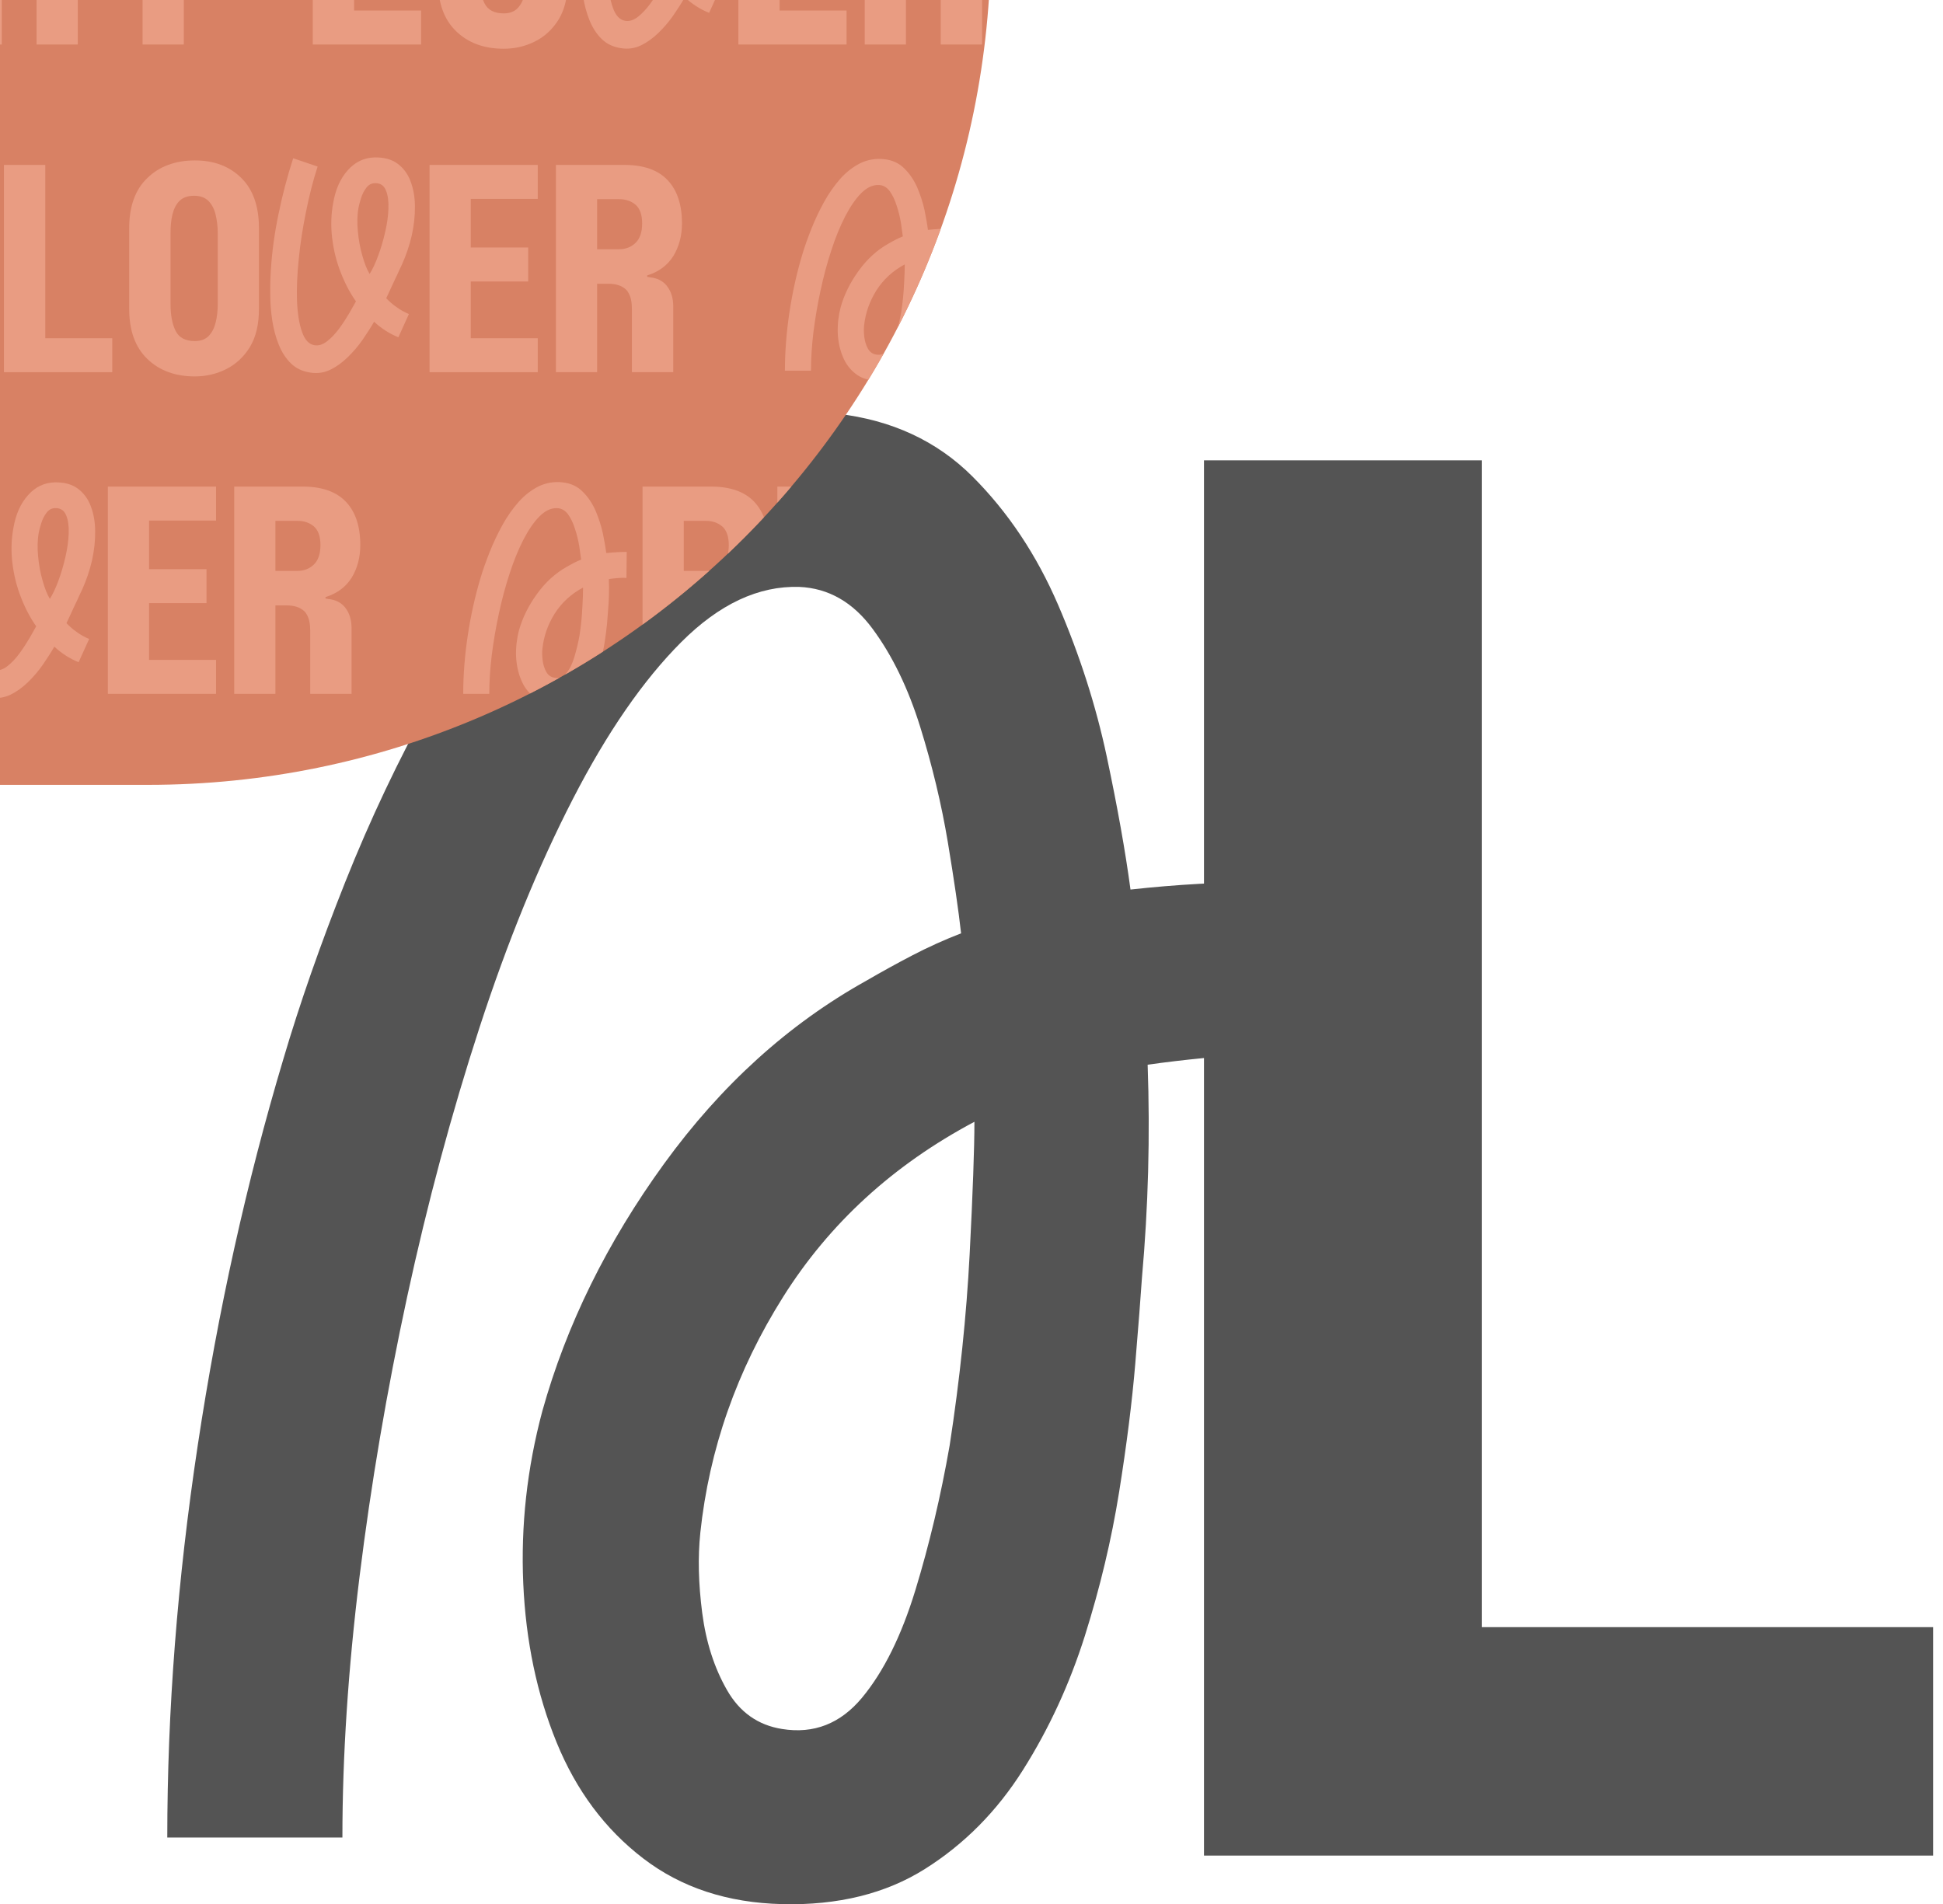
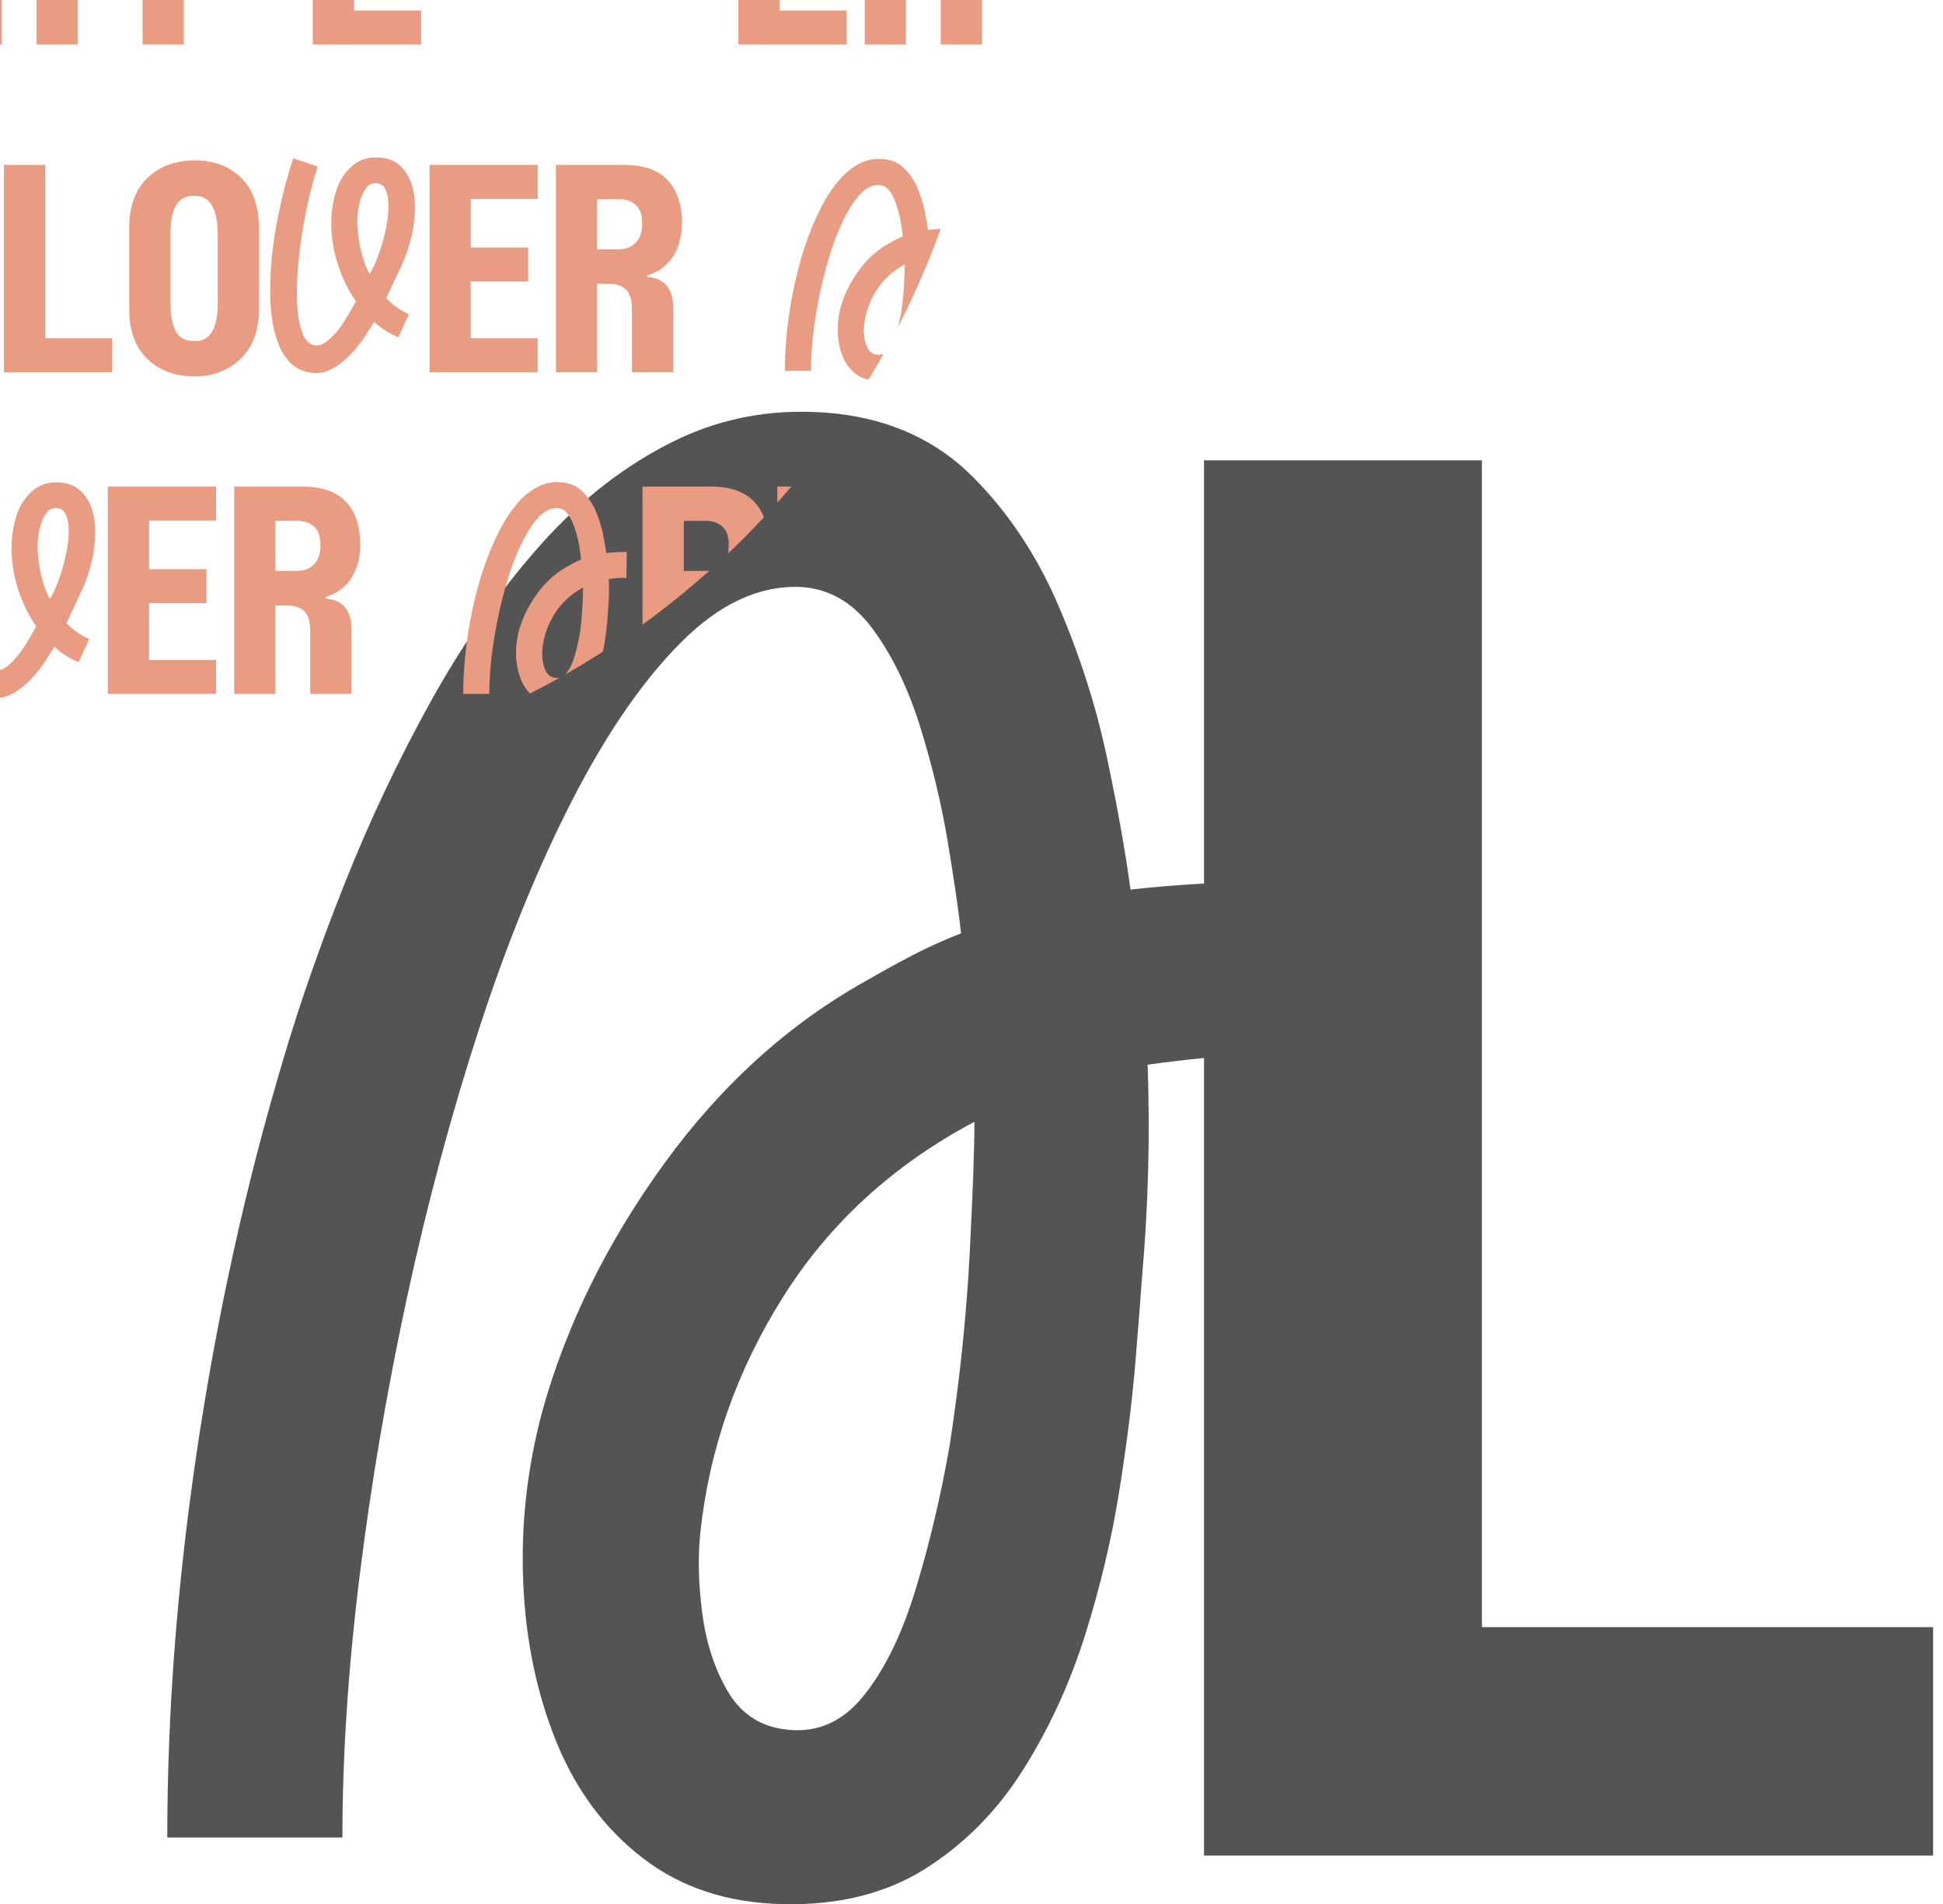
<svg xmlns="http://www.w3.org/2000/svg" width="151" height="148" viewBox="0 0 151 148" fill="none">
  <path d="M93.568 144.217V35.778H115.168V126.463H150.231V144.217H93.568Z" fill="#545454" />
  <path d="M60.786 147.989C56.544 147.889 52.944 146.706 49.987 144.437C47.028 142.171 44.784 139.164 43.254 135.415C41.726 131.667 40.863 127.552 40.665 123.062C40.468 118.575 40.96 114.111 42.146 109.675C44.017 102.969 47.176 96.56 51.613 90.442C56.053 84.328 61.279 79.594 67.295 76.239C68.48 75.551 69.684 74.885 70.921 74.241C72.15 73.601 73.41 73.035 74.691 72.54C74.494 70.764 74.148 68.398 73.658 65.439C73.163 62.482 72.448 59.499 71.512 56.489C70.574 53.482 69.343 50.941 67.812 48.87C66.284 46.8 64.383 45.713 62.119 45.615C58.96 45.517 55.903 46.946 52.944 49.905C49.987 52.864 47.176 56.934 44.514 62.111C41.85 67.287 39.432 73.207 37.263 79.864C35.094 86.522 33.219 93.501 31.64 100.798C30.064 108.098 28.831 115.346 27.941 122.545C27.053 129.746 26.61 136.5 26.61 142.813H13C13 132.952 13.788 122.794 15.367 112.337C16.943 101.883 19.162 91.873 22.023 82.305C23.304 77.967 24.909 73.38 26.832 68.547C28.756 63.717 30.975 59.032 33.489 54.492C36.005 49.959 38.839 45.913 41.996 42.361C45.153 38.811 48.654 36.099 52.499 34.226C56.346 32.354 60.538 31.662 65.074 32.153C69.314 32.648 72.816 34.276 75.577 37.035C78.339 39.797 80.558 43.126 82.236 47.021C83.912 50.92 85.168 54.84 86.008 58.782C86.844 62.729 87.461 66.179 87.856 69.136C89.632 68.941 91.406 68.791 93.182 68.693C94.96 68.595 96.734 68.547 98.509 68.547L98.362 82.157C96.684 82.06 95.082 82.083 93.554 82.232C92.022 82.38 90.57 82.554 89.189 82.75C89.385 88.275 89.239 93.796 88.746 99.319C88.647 100.8 88.474 103.018 88.228 105.978C87.981 108.935 87.563 112.264 86.972 115.963C86.38 119.662 85.492 123.385 84.311 127.134C83.125 130.885 81.522 134.36 79.501 137.562C77.478 140.769 74.937 143.333 71.882 145.256C68.825 147.18 65.128 148.091 60.786 147.993V147.989ZM54.425 119.141C54.227 121.016 54.279 123.087 54.572 125.356C54.868 127.627 55.508 129.623 56.496 131.347C57.48 133.073 58.91 134.084 60.784 134.379C63.248 134.776 65.321 133.963 66.999 131.94C68.675 129.918 70.056 127.13 71.141 123.58C72.225 120.029 73.113 116.281 73.803 112.337C74.591 107.211 75.109 102.253 75.357 97.469C75.602 92.686 75.727 89.259 75.727 87.186C69.414 90.54 64.458 95.077 60.859 100.798C57.257 106.518 55.113 112.632 54.423 119.143L54.425 119.141Z" fill="#545454" />
  <g clip-path="url(#clip0_0_1)">
-     <rect x="-168" y="-70" width="245" height="131" rx="65.5" fill="#D88164" />
    <path d="M3.519 26.285V12.818H0.306V28.926H8.726V26.286H3.52L3.519 26.285Z" fill="#E99C82" />
    <path d="M18.757 13.836C17.835 12.924 16.636 12.468 15.141 12.468C13.646 12.468 12.383 12.924 11.451 13.836C10.507 14.737 10.04 16.041 10.04 17.738V24.006C10.04 25.691 10.506 26.985 11.451 27.897C12.384 28.799 13.614 29.255 15.141 29.255C16.021 29.255 16.837 29.064 17.591 28.682C18.344 28.3 18.959 27.727 19.425 26.964C19.891 26.19 20.125 25.204 20.125 24.006V17.738C20.125 16.041 19.669 14.737 18.757 13.836ZM16.923 23.635C16.923 24.144 16.87 24.621 16.764 25.046C16.658 25.48 16.488 25.831 16.223 26.106C15.968 26.371 15.608 26.508 15.141 26.508C14.41 26.508 13.911 26.243 13.646 25.713C13.38 25.172 13.253 24.483 13.253 23.635V18.1C13.253 17.579 13.296 17.102 13.401 16.668C13.507 16.233 13.687 15.873 13.953 15.608C14.218 15.354 14.59 15.215 15.077 15.215C15.564 15.215 15.926 15.353 16.191 15.608C16.456 15.873 16.647 16.233 16.753 16.668C16.858 17.102 16.922 17.579 16.922 18.1V23.635H16.923Z" fill="#E99C82" />
    <path d="M30.696 21.715C30.834 21.429 30.951 21.185 31.046 20.962C31.152 20.739 31.215 20.601 31.247 20.538C31.565 19.827 31.82 19.074 32.001 18.3C32.17 17.526 32.255 16.773 32.245 16.052C32.245 15.32 32.128 14.673 31.905 14.09C31.693 13.517 31.353 13.061 30.898 12.722C30.441 12.382 29.848 12.224 29.116 12.234C28.299 12.255 27.6 12.584 27.027 13.231C26.454 13.868 26.073 14.716 25.892 15.777C25.723 16.688 25.701 17.611 25.818 18.544C25.934 19.478 26.157 20.368 26.496 21.216C26.825 22.054 27.218 22.796 27.663 23.422C27.546 23.623 27.377 23.931 27.154 24.323C26.921 24.716 26.666 25.119 26.369 25.522C26.072 25.924 25.764 26.253 25.425 26.519C25.085 26.784 24.747 26.891 24.418 26.827C24.005 26.752 23.687 26.413 23.474 25.798C23.251 25.183 23.125 24.377 23.082 23.391C23.05 22.405 23.093 21.313 23.22 20.114C23.336 18.916 23.527 17.707 23.781 16.466C24.026 15.226 24.322 14.059 24.683 12.945L22.785 12.299C22.319 13.741 21.936 15.194 21.639 16.668C21.332 18.142 21.141 19.552 21.056 20.899C21.013 21.514 20.992 22.161 21.003 22.861C21.003 23.561 21.056 24.25 21.162 24.929C21.268 25.608 21.438 26.233 21.671 26.806C21.904 27.379 22.212 27.856 22.615 28.249C23.007 28.63 23.516 28.874 24.131 28.959C24.672 29.044 25.181 28.97 25.668 28.737C26.146 28.504 26.602 28.175 27.025 27.761C27.45 27.348 27.842 26.892 28.181 26.404C28.521 25.905 28.818 25.449 29.072 25.004C29.645 25.534 30.27 25.937 30.96 26.212L31.776 24.409C31.437 24.261 31.119 24.091 30.833 23.879C30.536 23.678 30.271 23.445 30.016 23.179C30.091 23.019 30.186 22.807 30.313 22.542C30.441 22.277 30.567 22.001 30.695 21.715H30.696ZM29.933 18.035C29.785 18.682 29.605 19.297 29.392 19.87C29.18 20.453 28.958 20.92 28.724 21.291C28.512 20.941 28.331 20.474 28.162 19.88C27.992 19.297 27.876 18.672 27.812 17.992C27.748 17.324 27.759 16.698 27.865 16.126C27.897 15.946 27.961 15.713 28.056 15.405C28.152 15.097 28.289 14.822 28.481 14.578C28.672 14.334 28.915 14.217 29.223 14.238C29.594 14.249 29.849 14.44 29.997 14.811C30.145 15.172 30.209 15.638 30.188 16.211C30.167 16.784 30.083 17.398 29.933 18.035Z" fill="#E99C82" />
    <path d="M41.791 15.458V12.818H33.382V28.926H41.791V26.286H36.585V21.875H41.049V19.235H36.585V15.46H41.791V15.458Z" fill="#E99C82" />
    <path d="M52.322 19.912C52.767 19.181 53 18.332 53 17.367C53 15.903 52.629 14.78 51.877 13.994C51.134 13.209 50.011 12.817 48.515 12.817H43.202V28.925H46.405V22.053H47.286C47.869 22.053 48.325 22.202 48.643 22.499C48.727 22.573 48.791 22.668 48.855 22.785C49.024 23.081 49.109 23.495 49.109 24.025V28.924H52.322V23.824C52.322 23.155 52.142 22.604 51.802 22.191C51.494 21.819 51.06 21.608 50.508 21.554C50.444 21.533 50.37 21.522 50.296 21.522V21.406C51.186 21.13 51.865 20.632 52.321 19.91L52.322 19.912ZM48.123 19.371H46.405V15.48H48.123C48.632 15.48 49.056 15.628 49.395 15.914C49.735 16.211 49.904 16.699 49.904 17.367C49.904 18.034 49.735 18.544 49.395 18.872C49.055 19.2 48.632 19.37 48.123 19.37V19.371Z" fill="#E99C82" />
    <path d="M72.909 17.802C72.644 17.813 72.379 17.845 72.114 17.866C72.061 17.431 71.966 16.911 71.849 16.328C71.722 15.746 71.531 15.162 71.287 14.579C71.033 14.006 70.704 13.508 70.29 13.105C69.888 12.691 69.368 12.447 68.731 12.373C68.062 12.299 67.437 12.405 66.865 12.681C66.292 12.967 65.773 13.37 65.306 13.89C64.84 14.42 64.415 15.024 64.044 15.693C63.672 16.371 63.343 17.061 63.057 17.782C62.771 18.503 62.527 19.182 62.336 19.828C61.912 21.249 61.583 22.734 61.35 24.282C61.117 25.842 61 27.347 61 28.811H63.025C63.025 27.877 63.089 26.87 63.217 25.799C63.354 24.728 63.535 23.657 63.769 22.575C64.002 21.483 64.278 20.454 64.606 19.458C64.924 18.471 65.285 17.592 65.677 16.828C66.08 16.053 66.494 15.449 66.929 15.014C67.374 14.569 67.83 14.357 68.297 14.378C68.636 14.389 68.911 14.547 69.145 14.855C69.368 15.163 69.548 15.544 69.686 15.99C69.835 16.435 69.94 16.88 70.015 17.316C70.079 17.761 70.132 18.111 70.163 18.376C69.972 18.45 69.782 18.535 69.602 18.63C69.421 18.725 69.241 18.821 69.061 18.927C68.17 19.425 67.396 20.125 66.738 21.037C66.081 21.938 65.604 22.893 65.328 23.889C65.158 24.547 65.084 25.215 65.105 25.883C65.136 26.54 65.264 27.155 65.497 27.717C65.72 28.269 66.059 28.714 66.494 29.053C66.93 29.392 67.47 29.562 68.095 29.583C68.742 29.594 69.294 29.455 69.75 29.169C70.195 28.883 70.577 28.501 70.874 28.035C71.182 27.557 71.415 27.037 71.595 26.476C71.764 25.924 71.903 25.373 71.988 24.821C72.072 24.269 72.136 23.782 72.179 23.336C72.211 22.902 72.232 22.573 72.254 22.35C72.328 21.533 72.349 20.706 72.317 19.889C72.519 19.857 72.742 19.837 72.964 19.815C73.197 19.794 73.43 19.783 73.685 19.804L73.706 17.778C73.441 17.778 73.176 17.789 72.911 17.799L72.909 17.802ZM70.258 22.076C70.226 22.786 70.153 23.518 70.036 24.282C69.93 24.875 69.792 25.427 69.633 25.957C69.474 26.477 69.273 26.901 69.019 27.198C68.775 27.495 68.467 27.622 68.096 27.558C67.82 27.515 67.608 27.367 67.46 27.113C67.311 26.848 67.216 26.551 67.174 26.222C67.131 25.883 67.121 25.576 67.153 25.3C67.258 24.324 67.577 23.423 68.107 22.574C68.648 21.725 69.379 21.047 70.313 20.549C70.313 20.857 70.302 21.366 70.26 22.076H70.258Z" fill="#E99C82" />
    <path d="M84.044 19.796C84.501 19.064 84.734 18.215 84.734 17.25C84.734 15.787 84.352 14.663 83.61 13.878C82.868 13.093 81.744 12.7 80.249 12.7H74.936V28.809H78.138V21.936H79.019C79.602 21.936 80.058 22.085 80.366 22.382C80.684 22.679 80.843 23.188 80.843 23.909V28.809H84.046V23.708C84.046 23.039 83.877 22.488 83.537 22.075C83.187 21.662 82.688 21.438 82.032 21.407V21.29C82.922 21.014 83.601 20.516 84.046 19.795L84.044 19.796ZM81.128 18.756C80.789 19.085 80.365 19.255 79.856 19.255H78.138V15.363H79.856C80.365 15.363 80.79 15.511 81.128 15.797C81.468 16.094 81.637 16.582 81.637 17.25C81.637 17.918 81.468 18.428 81.128 18.756V18.756Z" fill="#E99C82" />
-     <path d="M6.044 -5.555C6.501 -6.286 6.734 -7.135 6.734 -8.1C6.734 -9.564 6.352 -10.687 5.61 -11.472C4.868 -12.257 3.744 -12.65 2.249 -12.65H-3.064V3.459H0.138V-3.414H1.019C1.602 -3.414 2.058 -3.265 2.366 -2.968C2.684 -2.671 2.843 -2.162 2.843 -1.441V3.459H6.046V-1.642C6.046 -2.311 5.877 -2.862 5.537 -3.275C5.187 -3.689 4.688 -3.912 4.032 -3.944V-4.06C4.922 -4.336 5.601 -4.834 6.046 -5.556L6.044 -5.555ZM3.128 -6.594C2.789 -6.265 2.365 -6.096 1.856 -6.096H0.138V-9.987H1.856C2.365 -9.987 2.79 -9.839 3.128 -9.553C3.468 -9.256 3.637 -8.768 3.637 -8.1C3.637 -7.432 3.468 -6.922 3.128 -6.595V-6.594Z" fill="#E99C82" />
+     <path d="M6.044 -5.555C6.501 -6.286 6.734 -7.135 6.734 -8.1C6.734 -9.564 6.352 -10.687 5.61 -11.472C4.868 -12.257 3.744 -12.65 2.249 -12.65H-3.064V3.459H0.138V-3.414H1.019C1.602 -3.414 2.058 -3.265 2.366 -2.968C2.684 -2.671 2.843 -2.162 2.843 -1.441V3.459H6.046V-1.642C6.046 -2.311 5.877 -2.862 5.537 -3.275C5.187 -3.689 4.688 -3.912 4.032 -3.944C4.922 -4.336 5.601 -4.834 6.046 -5.556L6.044 -5.555ZM3.128 -6.594C2.789 -6.265 2.365 -6.096 1.856 -6.096H0.138V-9.987H1.856C2.365 -9.987 2.79 -9.839 3.128 -9.553C3.468 -9.256 3.637 -8.768 3.637 -8.1C3.637 -7.432 3.468 -6.922 3.128 -6.595V-6.594Z" fill="#E99C82" />
    <path d="M7.412 -12.649V-10.009H11.081V3.459H14.284V-10.009H17.933V-12.649H7.413H7.412Z" fill="#E99C82" />
    <path d="M27.519 0.819V-12.649H24.306V3.46H32.726V0.819H27.52L27.519 0.819Z" fill="#E99C82" />
-     <path d="M42.757 -11.631C41.835 -12.543 40.636 -12.999 39.141 -12.999C37.645 -12.999 36.383 -12.543 35.451 -11.631C34.507 -10.73 34.04 -9.425 34.04 -7.729V-1.461C34.04 0.224 34.506 1.518 35.451 2.43C36.384 3.332 37.614 3.788 39.141 3.788C40.022 3.788 40.837 3.597 41.591 3.215C42.344 2.834 42.959 2.261 43.425 1.498C43.891 0.723 44.125 -0.263 44.125 -1.461V-7.729C44.125 -9.425 43.669 -10.73 42.757 -11.631ZM40.923 -1.832C40.923 -1.323 40.87 -0.846 40.764 -0.421C40.658 0.013 40.488 0.364 40.223 0.639C39.968 0.904 39.608 1.041 39.141 1.041C38.41 1.041 37.91 0.776 37.645 0.246C37.38 -0.295 37.253 -0.984 37.253 -1.832V-7.367C37.253 -7.887 37.296 -8.364 37.401 -8.799C37.507 -9.233 37.687 -9.594 37.953 -9.859C38.218 -10.113 38.59 -10.251 39.077 -10.251C39.564 -10.251 39.926 -10.114 40.191 -9.859C40.456 -9.594 40.647 -9.233 40.753 -8.799C40.858 -8.364 40.922 -7.887 40.922 -7.367V-1.832H40.923Z" fill="#E99C82" />
-     <path d="M54.847 -3.497C54.984 -3.783 55.101 -4.027 55.197 -4.25C55.302 -4.473 55.366 -4.611 55.398 -4.675C55.716 -5.385 55.971 -6.138 56.151 -6.912C56.32 -7.686 56.405 -8.44 56.395 -9.161C56.395 -9.892 56.278 -10.54 56.055 -11.123C55.843 -11.695 55.503 -12.152 55.048 -12.49C54.592 -12.83 53.998 -12.989 53.267 -12.979C52.45 -12.958 51.75 -12.629 51.178 -11.981C50.605 -11.345 50.223 -10.497 50.043 -9.436C49.873 -8.524 49.852 -7.601 49.968 -6.668C50.085 -5.735 50.308 -4.844 50.647 -3.996C50.975 -3.158 51.368 -2.416 51.813 -1.791C51.697 -1.589 51.527 -1.281 51.304 -0.889C51.071 -0.496 50.816 -0.094 50.519 0.31C50.222 0.712 49.914 1.041 49.576 1.307C49.236 1.572 48.897 1.678 48.568 1.615C48.155 1.54 47.837 1.201 47.625 0.585C47.402 -0.029 47.275 -0.835 47.232 -1.822C47.2 -2.808 47.243 -3.9 47.37 -5.098C47.486 -6.297 47.678 -7.505 47.932 -8.747C48.176 -9.987 48.473 -11.153 48.833 -12.267L46.935 -12.914C46.469 -11.471 46.087 -10.019 45.79 -8.544C45.482 -7.07 45.292 -5.66 45.206 -4.313C45.163 -3.698 45.142 -3.051 45.153 -2.352C45.153 -1.651 45.206 -0.963 45.313 -0.283C45.418 0.395 45.589 1.021 45.822 1.594C46.055 2.166 46.363 2.644 46.765 3.036C47.158 3.418 47.667 3.662 48.282 3.747C48.822 3.831 49.332 3.757 49.819 3.524C50.296 3.291 50.752 2.962 51.176 2.549C51.6 2.135 51.993 1.679 52.331 1.191C52.671 0.693 52.968 0.237 53.222 -0.209C53.795 0.321 54.421 0.725 55.11 1L55.927 -0.803C55.587 -0.952 55.269 -1.121 54.983 -1.333C54.687 -1.535 54.422 -1.768 54.166 -2.034C54.241 -2.193 54.336 -2.405 54.463 -2.67C54.591 -2.935 54.718 -3.211 54.845 -3.497H54.847ZM54.084 -7.177C53.935 -6.531 53.755 -5.915 53.543 -5.342C53.331 -4.759 53.108 -4.292 52.874 -3.922C52.662 -4.271 52.482 -4.739 52.312 -5.332C52.143 -5.915 52.026 -6.541 51.963 -7.22C51.899 -7.889 51.91 -8.514 52.015 -9.086C52.047 -9.267 52.111 -9.5 52.207 -9.807C52.302 -10.115 52.44 -10.39 52.631 -10.634C52.822 -10.879 53.065 -10.995 53.373 -10.974C53.745 -10.963 53.999 -10.773 54.147 -10.401C54.296 -10.041 54.359 -9.574 54.339 -9.002C54.318 -8.429 54.233 -7.814 54.084 -7.177Z" fill="#E99C82" />
    <path d="M65.791 -10.009V-12.649H57.382V3.46H65.791V0.819H60.585V-3.592H65.049V-6.232H60.585V-10.007H65.791V-10.009Z" fill="#E99C82" />
    <path d="M76.322 -5.555C76.767 -6.286 77 -7.135 77 -8.1C77 -9.564 76.629 -10.687 75.877 -11.472C75.134 -12.257 74.011 -12.65 72.515 -12.65H67.202V3.459H70.405V-3.414H71.286C71.869 -3.414 72.325 -3.265 72.643 -2.968C72.727 -2.894 72.791 -2.799 72.855 -2.682C73.024 -2.385 73.109 -1.972 73.109 -1.442V3.458H76.322V-1.643C76.322 -2.312 76.142 -2.863 75.802 -3.276C75.494 -3.648 75.06 -3.859 74.508 -3.913C74.444 -3.934 74.37 -3.945 74.296 -3.945V-4.061C75.186 -4.337 75.865 -4.835 76.321 -5.556L76.322 -5.555ZM72.123 -6.096H70.405V-9.987H72.123C72.632 -9.987 73.056 -9.839 73.395 -9.553C73.735 -9.256 73.904 -8.768 73.904 -8.1C73.904 -7.432 73.735 -6.922 73.395 -6.595C73.055 -6.267 72.632 -6.096 72.123 -6.096V-6.096Z" fill="#E99C82" />
    <path d="M5.847 46.97C5.984 46.684 6.101 46.44 6.196 46.216C6.302 45.993 6.366 45.856 6.398 45.792C6.716 45.082 6.971 44.328 7.151 43.554C7.32 42.78 7.405 42.027 7.395 41.306C7.395 40.575 7.278 39.927 7.055 39.344C6.843 38.771 6.503 38.315 6.048 37.976C5.592 37.637 4.998 37.478 4.267 37.488C3.45 37.509 2.75 37.838 2.178 38.486C1.605 39.122 1.223 39.97 1.043 41.031C0.873 41.943 0.852 42.866 0.968 43.798C1.085 44.732 1.308 45.623 1.647 46.471C1.975 47.308 2.368 48.051 2.813 48.676C2.697 48.877 2.527 49.185 2.304 49.578C2.071 49.97 1.816 50.373 1.519 50.776C1.222 51.179 0.914 51.508 0.576 51.773C0.236 52.038 -0.103 52.145 -0.432 52.081C-0.845 52.007 -1.163 51.668 -1.375 51.052C-1.598 50.438 -1.725 49.632 -1.768 48.645C-1.799 47.659 -1.757 46.567 -1.63 45.369C-1.514 44.17 -1.322 42.962 -1.068 41.72C-0.824 40.48 -0.527 39.313 -0.167 38.2L-2.064 37.553C-2.531 38.995 -2.913 40.448 -3.21 41.922C-3.518 43.397 -3.708 44.807 -3.794 46.154C-3.837 46.768 -3.858 47.416 -3.847 48.115C-3.847 48.816 -3.794 49.504 -3.687 50.183C-3.582 50.862 -3.411 51.488 -3.178 52.06C-2.945 52.633 -2.637 53.11 -2.235 53.503C-1.842 53.885 -1.333 54.129 -0.718 54.213C-0.178 54.298 0.332 54.224 0.819 53.991C1.296 53.758 1.752 53.429 2.176 53.016C2.6 52.602 2.993 52.146 3.331 51.658C3.671 51.16 3.968 50.703 4.222 50.258C4.795 50.788 5.421 51.192 6.11 51.467L6.927 49.663C6.587 49.515 6.269 49.346 5.983 49.133C5.686 48.932 5.421 48.699 5.166 48.433C5.241 48.274 5.336 48.062 5.463 47.797C5.591 47.532 5.717 47.255 5.845 46.97H5.847ZM5.084 43.289C4.935 43.936 4.755 44.552 4.543 45.124C4.33 45.707 4.108 46.175 3.874 46.545C3.662 46.196 3.482 45.728 3.312 45.135C3.143 44.552 3.026 43.926 2.963 43.247C2.899 42.578 2.91 41.953 3.015 41.381C3.047 41.2 3.111 40.967 3.207 40.659C3.302 40.352 3.44 40.077 3.631 39.832C3.822 39.588 4.065 39.472 4.373 39.493C4.745 39.504 4.999 39.694 5.147 40.066C5.296 40.426 5.36 40.892 5.339 41.465C5.318 42.038 5.233 42.653 5.084 43.289Z" fill="#E99C82" />
    <path d="M16.791 40.458V37.818H8.382V53.926H16.791V51.286H11.585V46.875H16.049V44.235H11.585V40.46H16.791V40.458Z" fill="#E99C82" />
    <path d="M27.322 44.912C27.767 44.181 28 43.332 28 42.367C28 40.903 27.629 39.779 26.877 38.994C26.134 38.209 25.011 37.817 23.515 37.817H18.202V53.925H21.405V47.053H22.286C22.869 47.053 23.325 47.202 23.643 47.499C23.727 47.573 23.791 47.668 23.855 47.785C24.024 48.081 24.109 48.495 24.109 49.025V53.925H27.322V48.824C27.322 48.155 27.142 47.604 26.802 47.191C26.494 46.819 26.06 46.608 25.508 46.554C25.444 46.533 25.37 46.522 25.296 46.522V46.406C26.186 46.13 26.865 45.632 27.321 44.91L27.322 44.912ZM23.123 44.371H21.405V40.48H23.123C23.632 40.48 24.056 40.628 24.395 40.914C24.735 41.211 24.904 41.699 24.904 42.367C24.904 43.034 24.735 43.544 24.395 43.872C24.055 44.2 23.632 44.37 23.123 44.37V44.371Z" fill="#E99C82" />
    <path d="M47.909 42.919C47.644 42.93 47.379 42.962 47.114 42.982C47.061 42.548 46.966 42.028 46.849 41.445C46.722 40.862 46.531 40.279 46.287 39.696C46.033 39.123 45.703 38.625 45.29 38.221C44.888 37.808 44.367 37.564 43.731 37.49C43.062 37.415 42.437 37.522 41.865 37.798C41.292 38.084 40.773 38.487 40.306 39.006C39.84 39.536 39.415 40.141 39.044 40.809C38.672 41.488 38.343 42.177 38.057 42.899C37.771 43.62 37.527 44.298 37.336 44.945C36.912 46.366 36.583 47.851 36.35 49.399C36.117 50.958 36 52.464 36 53.927H38.025C38.025 52.994 38.089 51.986 38.217 50.916C38.354 49.845 38.535 48.774 38.769 47.692C39.002 46.6 39.278 45.571 39.606 44.574C39.924 43.588 40.285 42.708 40.677 41.944C41.08 41.17 41.494 40.565 41.929 40.131C42.374 39.686 42.83 39.474 43.297 39.494C43.636 39.505 43.911 39.664 44.145 39.972C44.368 40.279 44.548 40.661 44.686 41.106C44.835 41.552 44.94 41.997 45.015 42.432C45.079 42.878 45.132 43.227 45.163 43.492C44.972 43.567 44.782 43.652 44.602 43.746C44.421 43.842 44.241 43.938 44.061 44.043C43.17 44.542 42.396 45.242 41.738 46.154C41.081 47.055 40.604 48.01 40.328 49.006C40.158 49.663 40.084 50.332 40.105 50.999C40.136 51.657 40.264 52.272 40.497 52.834C40.72 53.385 41.059 53.831 41.494 54.169C41.93 54.508 42.47 54.679 43.095 54.7C43.742 54.711 44.294 54.572 44.75 54.286C45.195 54 45.577 53.618 45.874 53.151C46.182 52.674 46.415 52.154 46.595 51.592C46.764 51.04 46.903 50.489 46.988 49.938C47.072 49.386 47.136 48.898 47.179 48.453C47.211 48.019 47.232 47.69 47.254 47.467C47.328 46.65 47.349 45.823 47.317 45.006C47.519 44.974 47.742 44.953 47.964 44.931C48.197 44.91 48.43 44.9 48.685 44.92L48.706 42.895C48.441 42.895 48.176 42.906 47.911 42.916L47.909 42.919ZM45.258 47.193C45.226 47.903 45.153 48.635 45.036 49.398C44.93 49.992 44.792 50.544 44.633 51.074C44.474 51.594 44.273 52.017 44.019 52.314C43.775 52.611 43.467 52.739 43.096 52.675C42.82 52.632 42.608 52.484 42.46 52.23C42.311 51.965 42.215 51.668 42.174 51.339C42.131 50.999 42.121 50.692 42.153 50.416C42.258 49.441 42.577 48.539 43.107 47.691C43.648 46.842 44.379 46.163 45.313 45.665C45.313 45.973 45.302 46.482 45.26 47.193H45.258Z" fill="#E99C82" />
    <path d="M59.044 44.912C59.501 44.181 59.734 43.332 59.734 42.367C59.734 40.903 59.352 39.779 58.61 38.994C57.868 38.209 56.744 37.817 55.249 37.817H49.935V53.925H53.139V47.053H54.019C54.602 47.053 55.058 47.202 55.366 47.499C55.684 47.795 55.843 48.304 55.843 49.026V53.925H59.046V48.825C59.046 48.156 58.877 47.605 58.537 47.192C58.187 46.778 57.688 46.555 57.032 46.523V46.407C57.922 46.131 58.601 45.633 59.046 44.911L59.044 44.912ZM56.128 43.873C55.789 44.202 55.365 44.371 54.856 44.371H53.139V40.48H54.856C55.365 40.48 55.789 40.628 56.128 40.914C56.468 41.211 56.637 41.699 56.637 42.367C56.637 43.034 56.468 43.544 56.128 43.872V43.873Z" fill="#E99C82" />
    <path d="M60.412 37.818V40.458H64.081V53.925H67.284V40.458H70.933V37.818H60.413H60.412Z" fill="#E99C82" />
  </g>
  <defs>
    <clipPath id="clip0_0_1">
      <rect x="-168" y="-70" width="245" height="131" rx="65.5" fill="white" />
    </clipPath>
  </defs>
</svg>